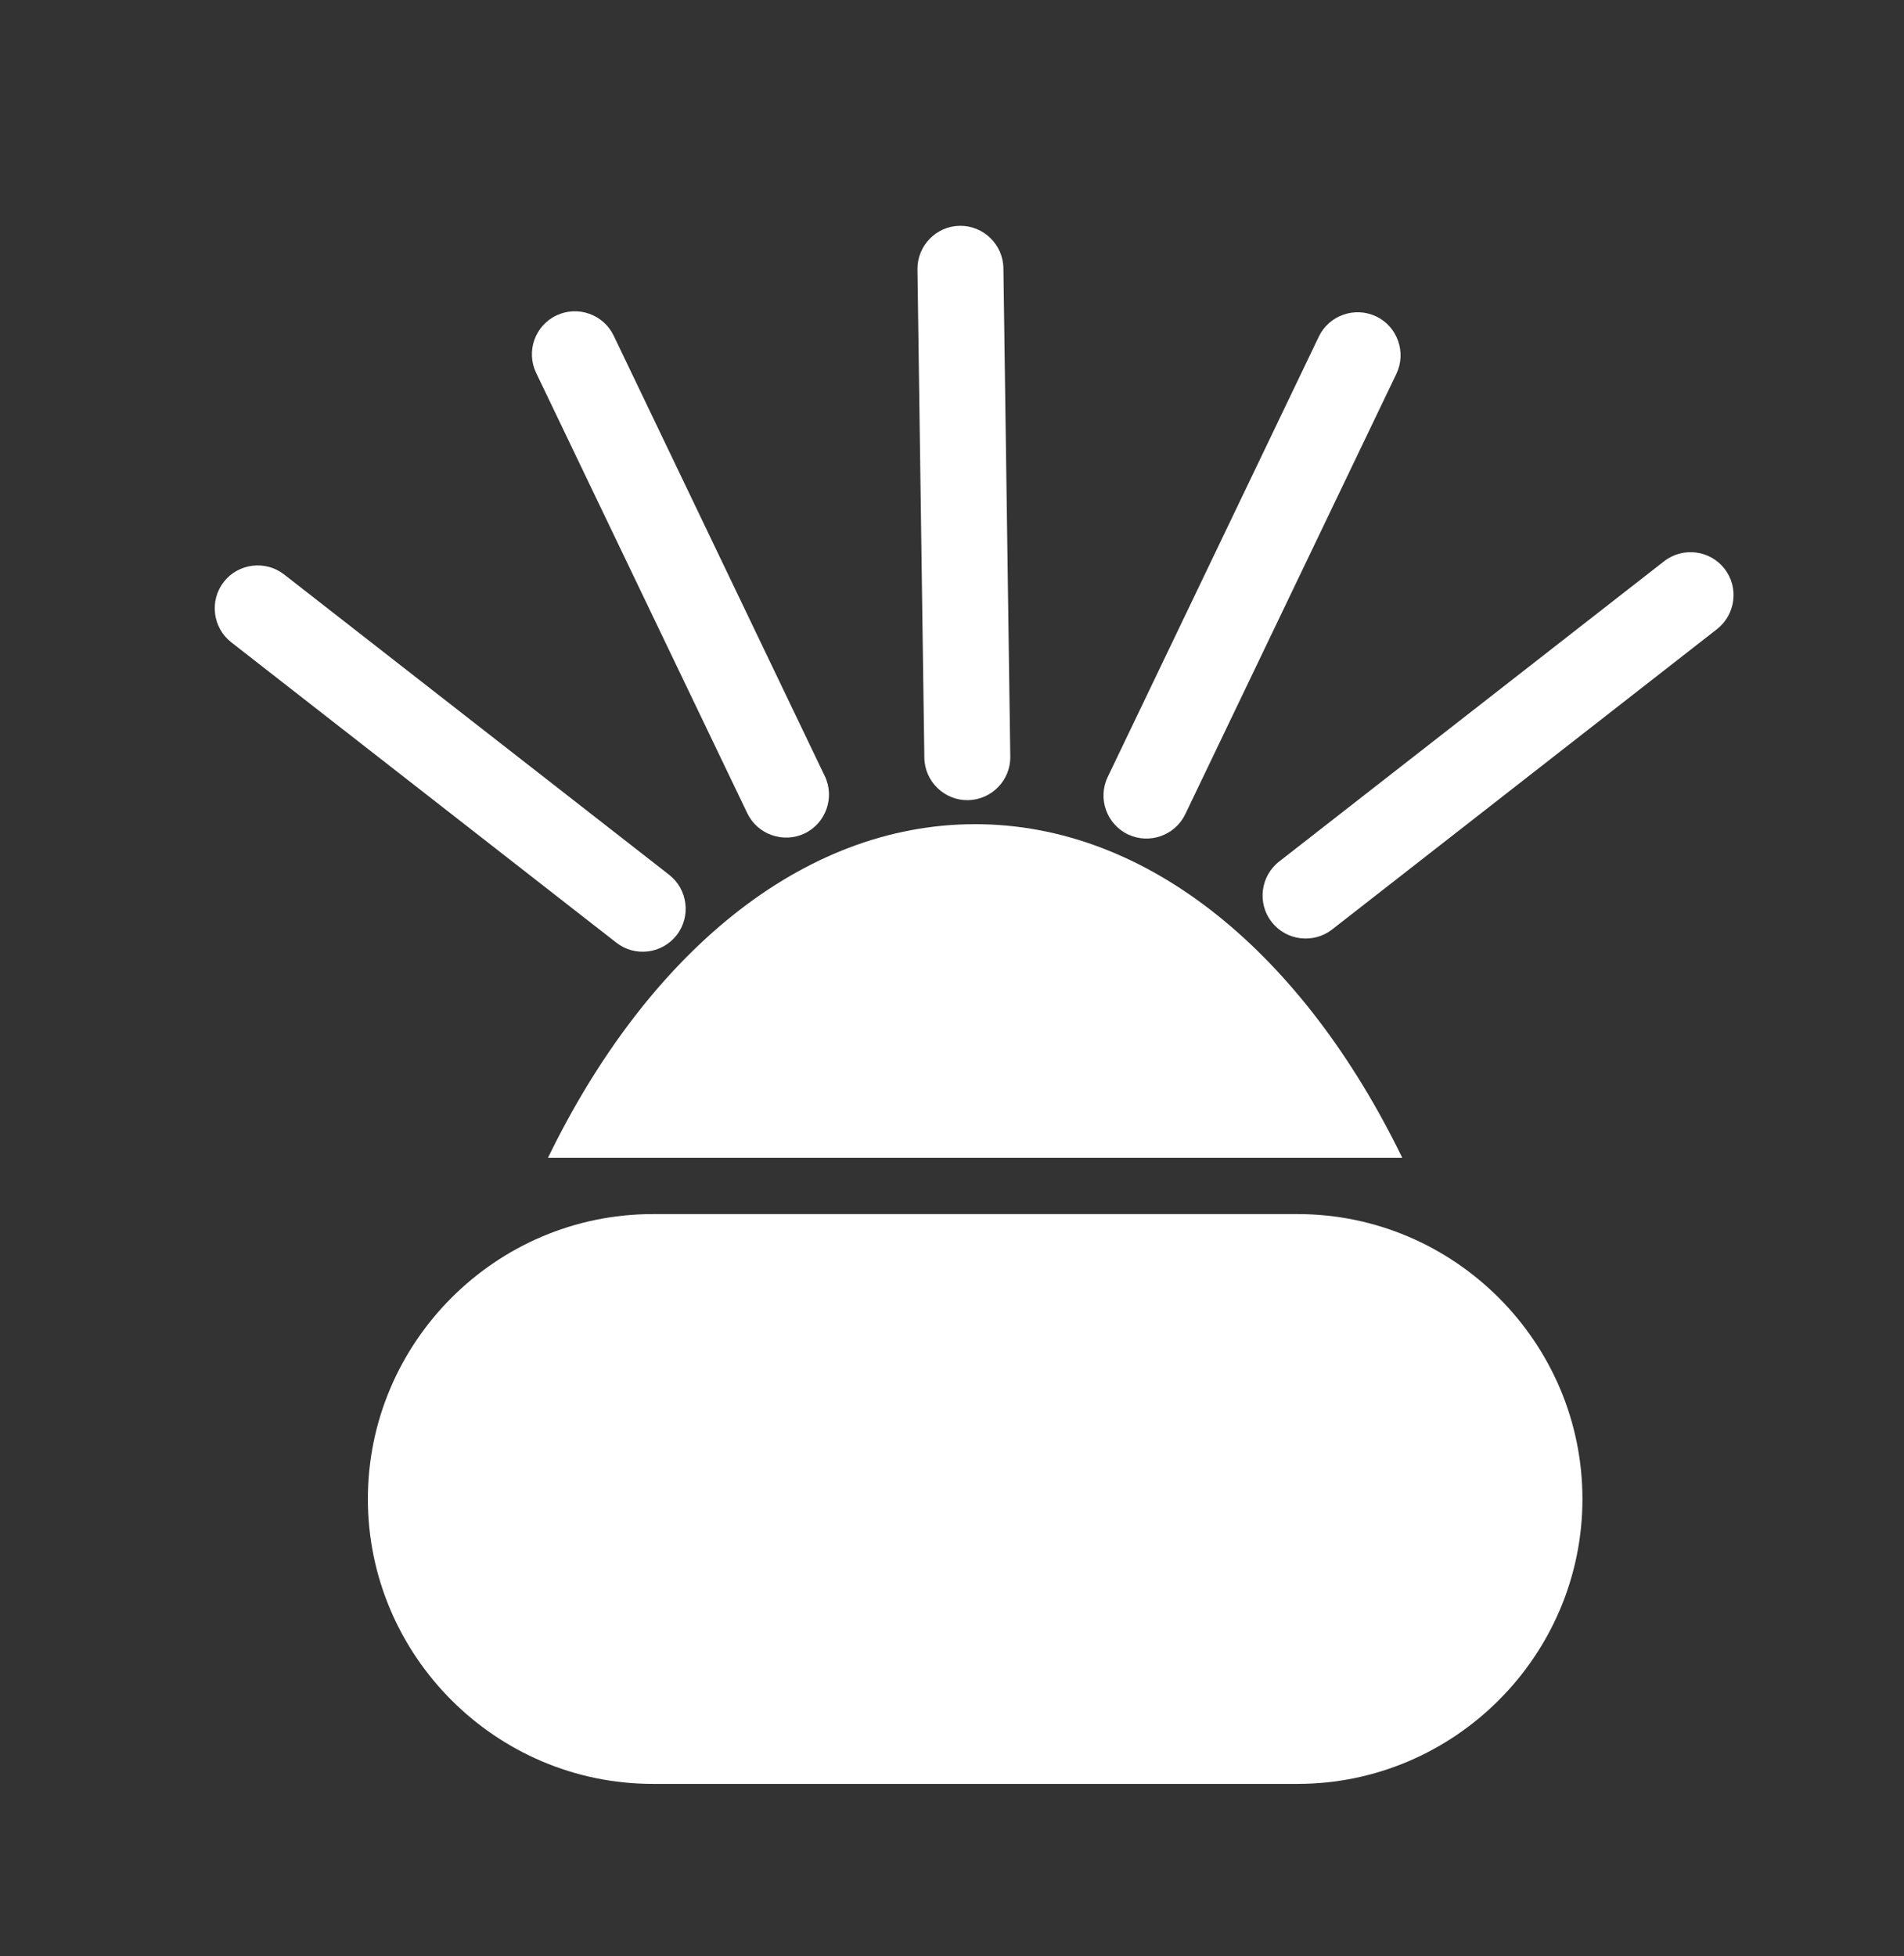
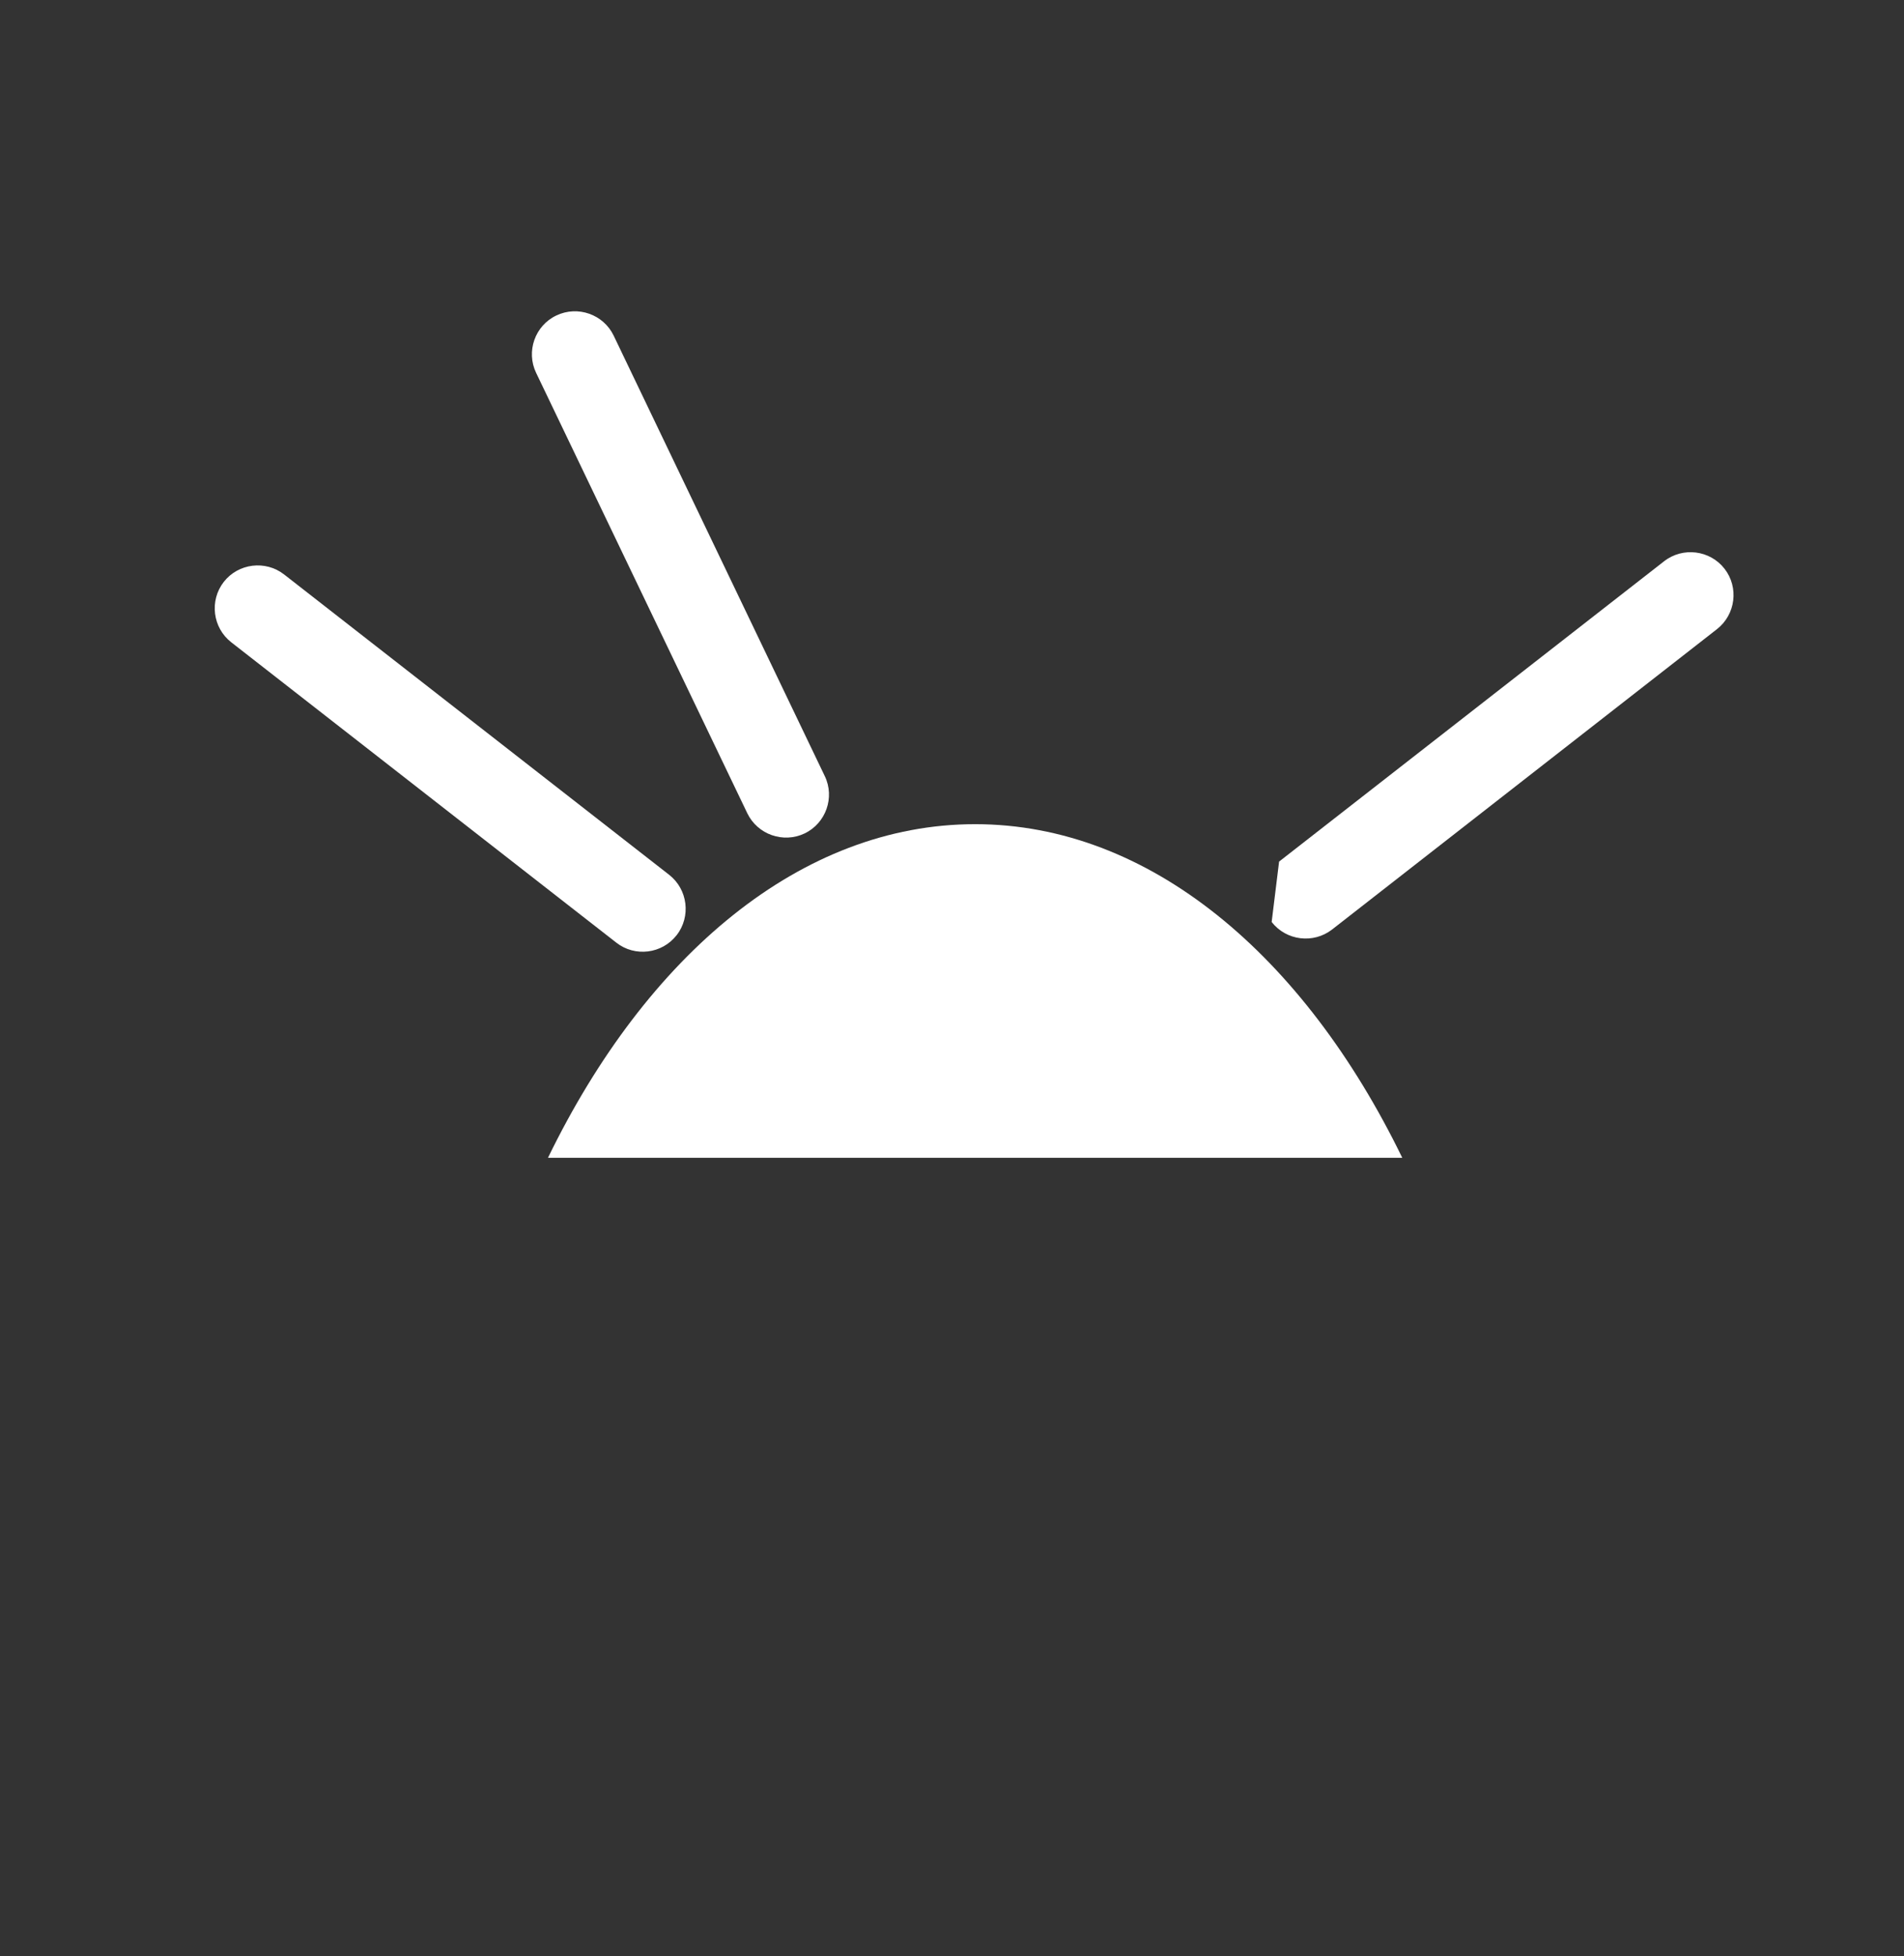
<svg xmlns="http://www.w3.org/2000/svg" version="1.1" id="Layer_1" x="0px" y="0px" width="59.459px" height="61.082px" viewBox="0 0 59.459 61.082" enable-background="new 0 0 59.459 61.082" xml:space="preserve">
  <rect x="0" y="0" width="59.459" height="61.082" fill="#333333" stroke="none" />
  <g>
    <path fill="#FFFFFF" d="M17.112,36.153c3.082-6.338,7.91-10.418,13.339-10.418c5.43,0,10.258,4.08,13.34,10.418H17.112z" />
-     <path fill="#FFFFFF" d="M28.866,23.661L28.651,8.412c-0.011-0.735,0.585-1.353,1.323-1.361l0,0   c0.738-0.011,1.351,0.587,1.361,1.323l0.215,15.249c0.012,0.741-0.585,1.351-1.323,1.362l0,0   C29.489,24.996,28.876,24.399,28.866,23.661z" />
-     <path fill="#FFFFFF" d="M34.592,24.261l6.593-13.751c0.32-0.667,1.125-0.947,1.793-0.629l0,0c0.664,0.317,0.948,1.126,0.629,1.791   l-6.592,13.749c-0.32,0.67-1.127,0.95-1.791,0.633l0,0C34.556,25.735,34.272,24.927,34.592,24.261z" />
    <path fill="#FFFFFF" d="M25.756,24.233L19.164,10.48c-0.319-0.665-1.125-0.949-1.792-0.628l0,0c-0.666,0.316-0.95,1.123-0.63,1.79   l6.594,13.75c0.32,0.667,1.125,0.949,1.791,0.632l0,0C25.793,25.705,26.077,24.897,25.756,24.233z" />
-     <path fill="#FFFFFF" d="M39.944,26.903l12.025-9.379c0.581-0.452,1.43-0.35,1.885,0.235l0,0c0.453,0.582,0.348,1.429-0.234,1.885   l-12.021,9.38c-0.584,0.453-1.432,0.35-1.887-0.235l0,0C39.256,28.209,39.362,27.357,39.944,26.903z" />
+     <path fill="#FFFFFF" d="M39.944,26.903l12.025-9.379c0.581-0.452,1.43-0.35,1.885,0.235l0,0c0.453,0.582,0.348,1.429-0.234,1.885   l-12.021,9.38c-0.584,0.453-1.432,0.35-1.887-0.235l0,0z" />
    <path fill="#FFFFFF" d="M20.898,27.317L8.873,17.938c-0.582-0.454-1.431-0.35-1.885,0.232l0,0c-0.453,0.583-0.349,1.43,0.233,1.885   l12.025,9.379c0.582,0.457,1.43,0.35,1.882-0.231h0.002C21.584,28.618,21.479,27.772,20.898,27.317z" />
-     <path fill="#FFFFFF" d="M11.488,46.806L11.488,46.806c0-4.895,4.001-8.896,8.896-8.896h20.137c4.893,0,8.896,4.002,8.896,8.896l0,0   c0,4.895-4.004,8.896-8.896,8.896H20.384C15.489,55.701,11.488,51.701,11.488,46.806z" />
  </g>
</svg>